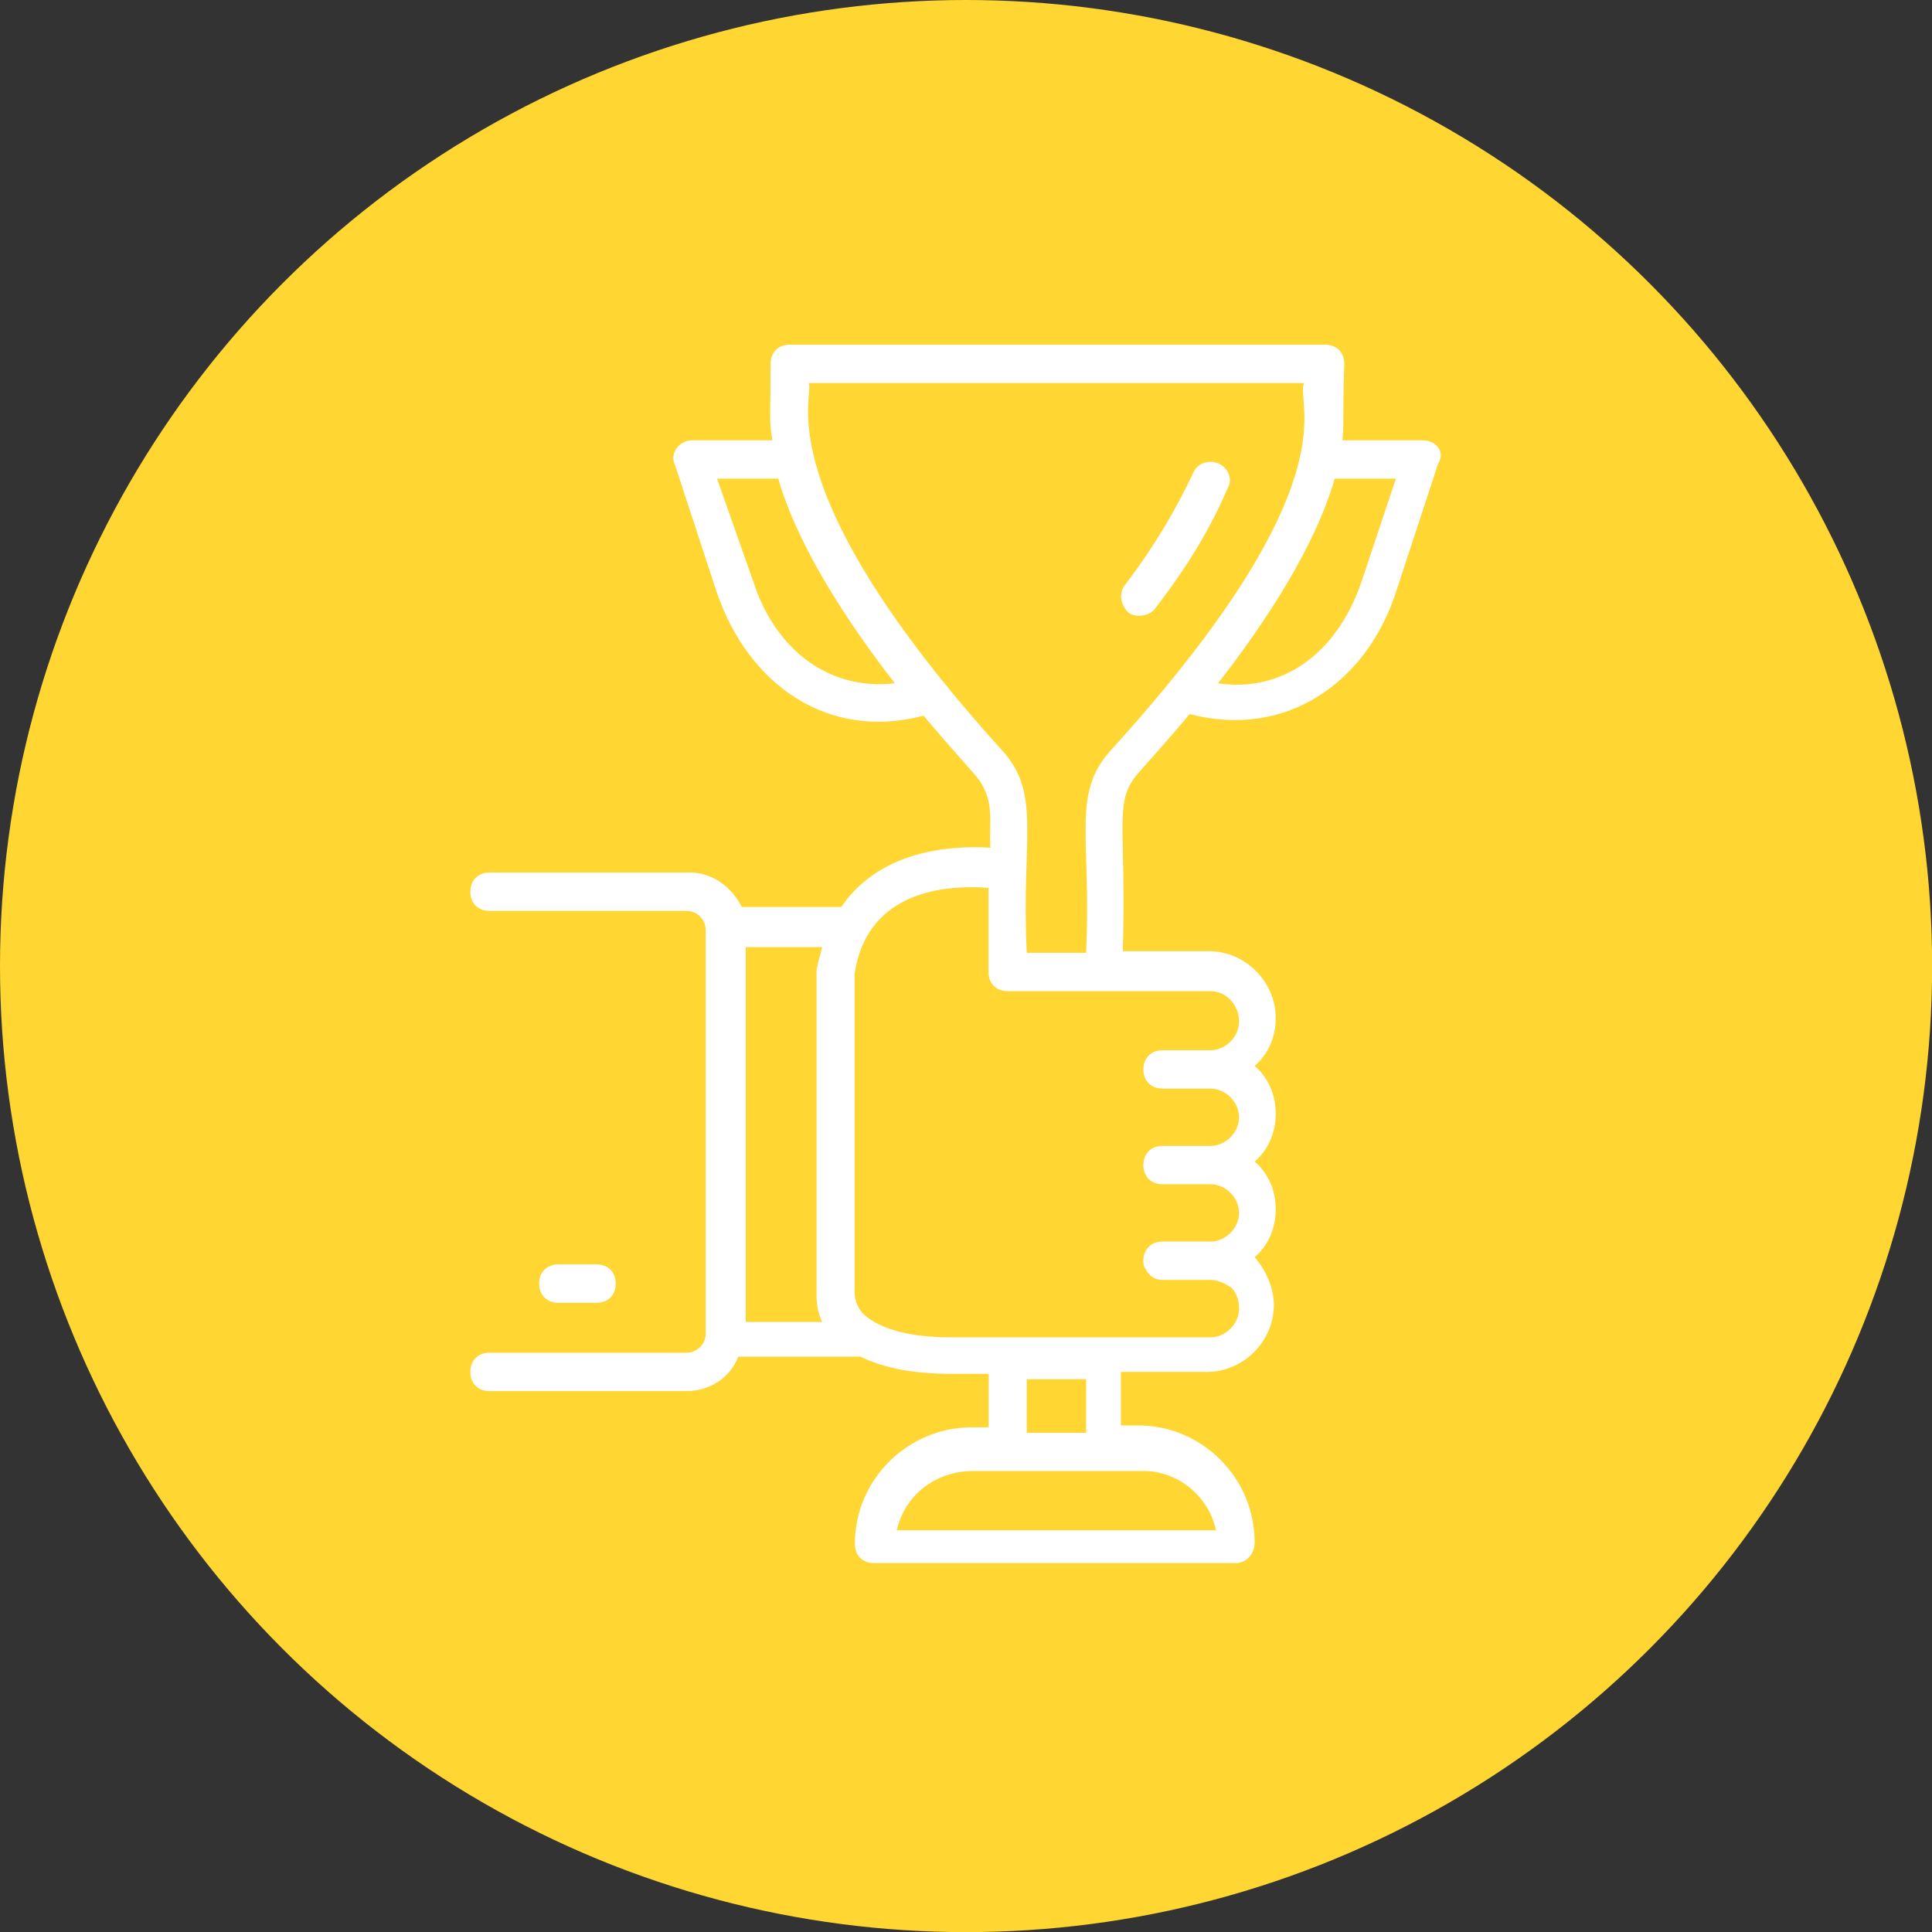
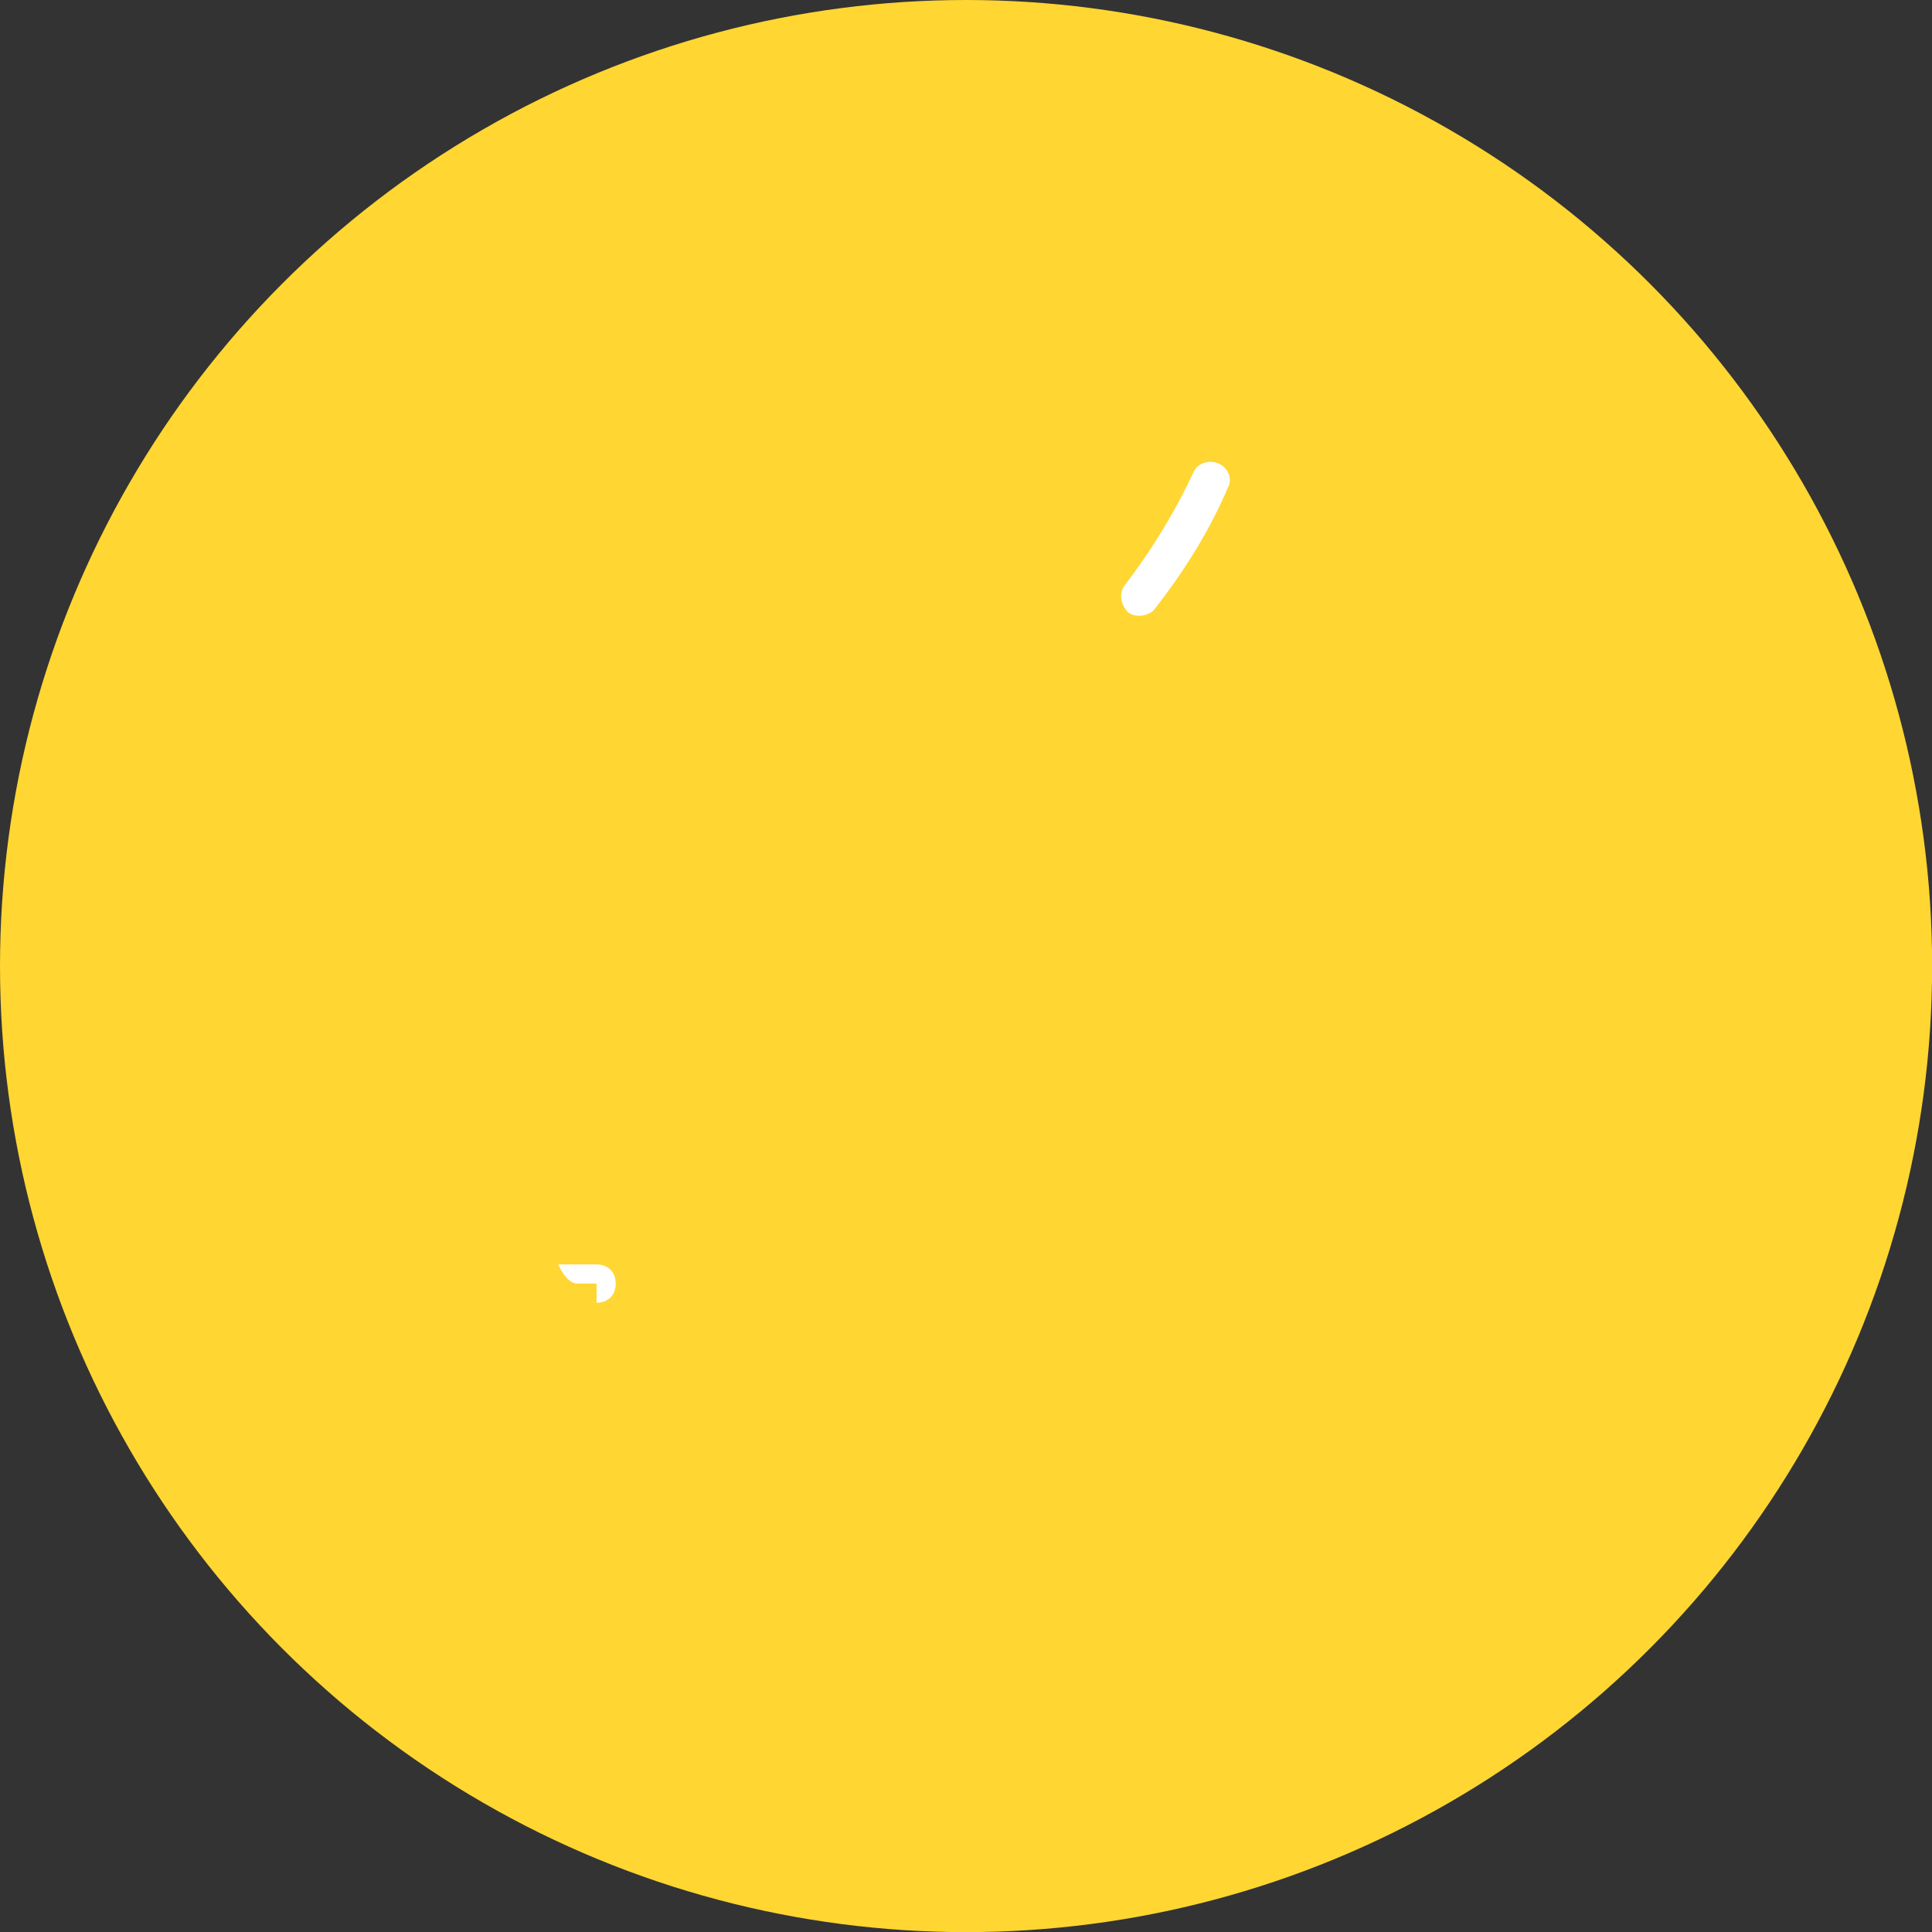
<svg xmlns="http://www.w3.org/2000/svg" id="Ebene_1" x="0px" y="0px" viewBox="0 0 153.09 153.09" style="enable-background:new 0 0 153.09 153.09;" xml:space="preserve">
  <rect x="0" y="0" width="153.09" height="153.09" fill="#333333" stroke="none" />
  <style type="text/css">
	.st0{fill:#FFD632;}
	.st1{fill:#FFFFFF;}
</style>
  <circle class="st0" cx="76.55" cy="76.55" r="76.55" />
  <g>
    <g>
-       <path class="st1" d="M47.27,103.23c0.91,0,1.52-0.61,1.52-1.52s-0.61-1.52-1.52-1.52h-3.03c-0.91,0-1.52,0.61-1.52,1.52    s0.61,1.52,1.52,1.52H47.27z" />
+       <path class="st1" d="M47.27,103.23c0.91,0,1.52-0.61,1.52-1.52s-0.61-1.52-1.52-1.52h-3.03s0.61,1.52,1.52,1.52H47.27z" />
    </g>
    <g>
      <path class="st1" d="M96.52,36.71c-0.76-0.3-1.67,0-1.97,0.76c-1.36,2.88-3.03,5.76-5.45,8.94c-0.45,0.61-0.3,1.52,0.3,2.12    c0.61,0.45,1.67,0.3,2.12-0.3c2.58-3.33,4.39-6.36,5.76-9.55C97.73,37.92,97.27,37.02,96.52,36.71z" />
    </g>
    <g>
-       <path class="st1" d="M112.73,34.89h-6.36c0.15-1.67,0-1.36,0.15-6.06c0-0.91-0.61-1.52-1.52-1.52H62.58    c-0.91,0-1.52,0.61-1.52,1.52c0,4.39-0.15,4.39,0.15,6.06h-6.36c-1.06,0-1.82,1.06-1.36,1.97l3.33,10.15    c2.58,7.42,8.94,11.67,16.36,9.7c1.52,1.82,3.03,3.48,4.09,4.7c1.67,1.97,1.06,3.79,1.21,5.76c-5.45-0.3-9.55,1.36-11.82,4.7    h-7.88c-0.76-1.52-2.27-2.73-4.09-2.73H38.79c-0.91,0-1.52,0.61-1.52,1.52c0,0.91,0.61,1.52,1.52,1.52h15.61    c0.91,0,1.52,0.76,1.52,1.52v31.97c0,0.91-0.76,1.52-1.52,1.52H38.79c-0.91,0-1.52,0.61-1.52,1.52s0.61,1.52,1.52,1.52h15.61    c1.82,0,3.48-1.06,4.09-2.73h9.7c1.82,0.91,4.24,1.36,7.12,1.36h3.03v4.24h-1.36c-5,0-9.24,4.09-9.24,9.24    c0,0.91,0.61,1.52,1.52,1.52h28.64c0.91,0,1.52-0.76,1.52-1.67c0-5-4.09-9.24-9.24-9.24h-1.36v-4.24h6.82c2.88,0,5.3-2.42,5.3-5.3    c0-1.36-0.61-2.73-1.52-3.79l0,0c1.06-0.91,1.67-2.27,1.67-3.79s-0.61-2.88-1.67-3.79c1.06-0.91,1.67-2.27,1.67-3.79    s-0.61-2.88-1.67-3.79c1.06-0.91,1.67-2.27,1.67-3.79c0-2.88-2.42-5.3-5.3-5.3h-6.82c0.3-10.15-0.76-11.82,1.21-14.09    c1.06-1.21,2.58-2.88,4.09-4.7c7.42,1.97,13.94-2.27,16.36-9.7l3.33-10.15C114.55,35.8,113.79,34.89,112.73,34.89z M96.36,121.26    h-25.3c0.61-2.73,3.03-4.7,6.06-4.7H80h7.73h2.88C93.33,116.56,95.76,118.53,96.36,121.26z M81.36,113.53v-4.24h4.7v4.24H81.36z     M59.7,46.11l-2.88-8.18h4.85c1.52,5.3,5.45,11.36,9.24,16.21C65.91,54.74,61.52,51.71,59.7,46.11z M59.09,75.05h6.06    c-0.15,0.61-0.3,1.06-0.45,1.82v0.15v25.61c0,0.76,0.15,1.52,0.45,2.12h-6.06V75.05z M98.18,80.95c0,1.21-1.06,2.27-2.27,2.27    h-3.79c-0.91,0-1.52,0.61-1.52,1.52s0.61,1.52,1.52,1.52h3.79c1.21,0,2.27,1.06,2.27,2.27s-1.06,2.27-2.27,2.27h-3.79    c-0.91,0-1.52,0.61-1.52,1.52s0.61,1.52,1.52,1.52h3.79c1.21,0,2.27,1.06,2.27,2.27s-1.06,2.27-2.27,2.27l0,0h-3.79    c-0.91,0-1.52,0.61-1.52,1.52c0,0.15,0,0.45,0.15,0.61c0.3,0.61,0.76,0.91,1.36,0.91h3.79l0,0c0.61,0,1.21,0.3,1.67,0.61    c0.45,0.45,0.61,1.06,0.61,1.67c0,1.21-1.06,2.27-2.27,2.27H75.3c-3.79,0-5.76-0.91-6.67-1.67c-0.61-0.45-0.91-1.21-0.91-1.97    V77.17c0.91-6.21,6.52-7.12,10.61-6.82v6.67c0,0.91,0.61,1.52,1.52,1.52h2.42l0,0h13.64C97.12,78.53,98.18,79.59,98.18,80.95z     M88.03,59.44c-3.18,3.48-1.52,6.97-1.97,16.06h-4.7c-0.45-9.09,1.21-12.58-1.97-16.06c-18.79-20.76-14.85-28.03-15.3-29.09h39.24    C102.58,32.02,107.42,38.08,88.03,59.44z M107.88,46.11c-1.97,5.76-6.36,8.79-11.36,8.03c3.79-4.85,7.73-10.91,9.24-16.21h4.85    L107.88,46.11z" />
-     </g>
+       </g>
  </g>
</svg>